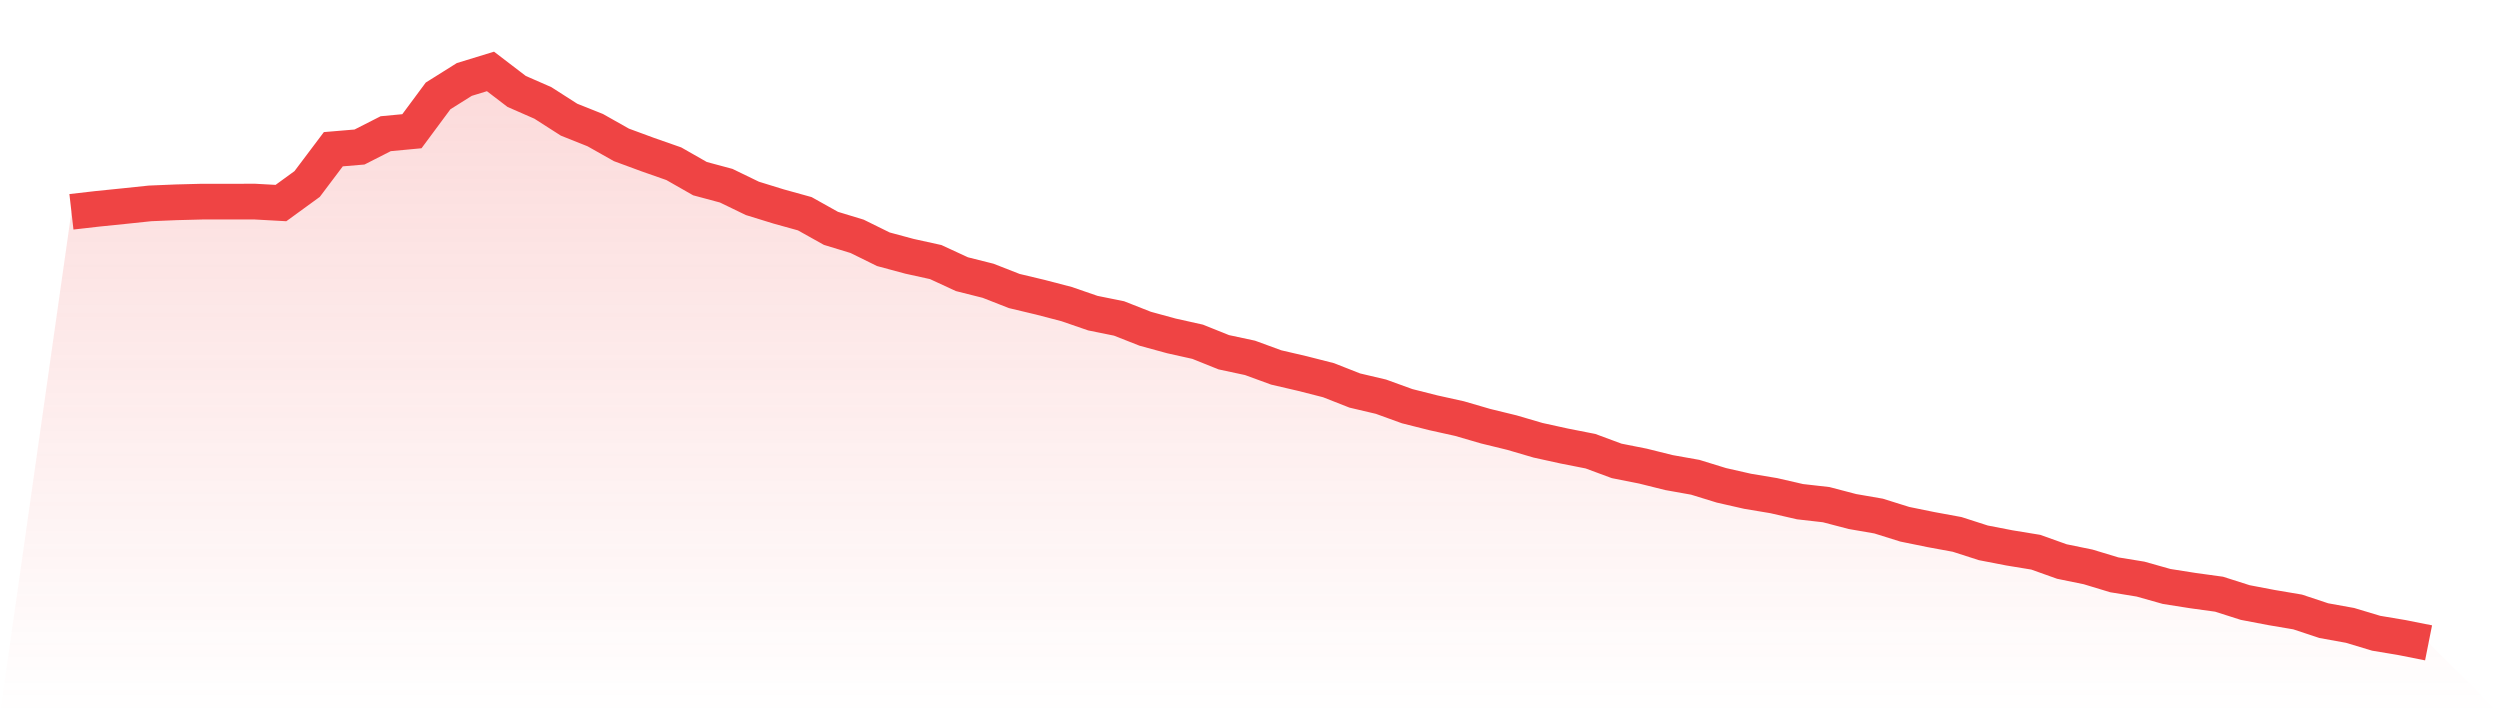
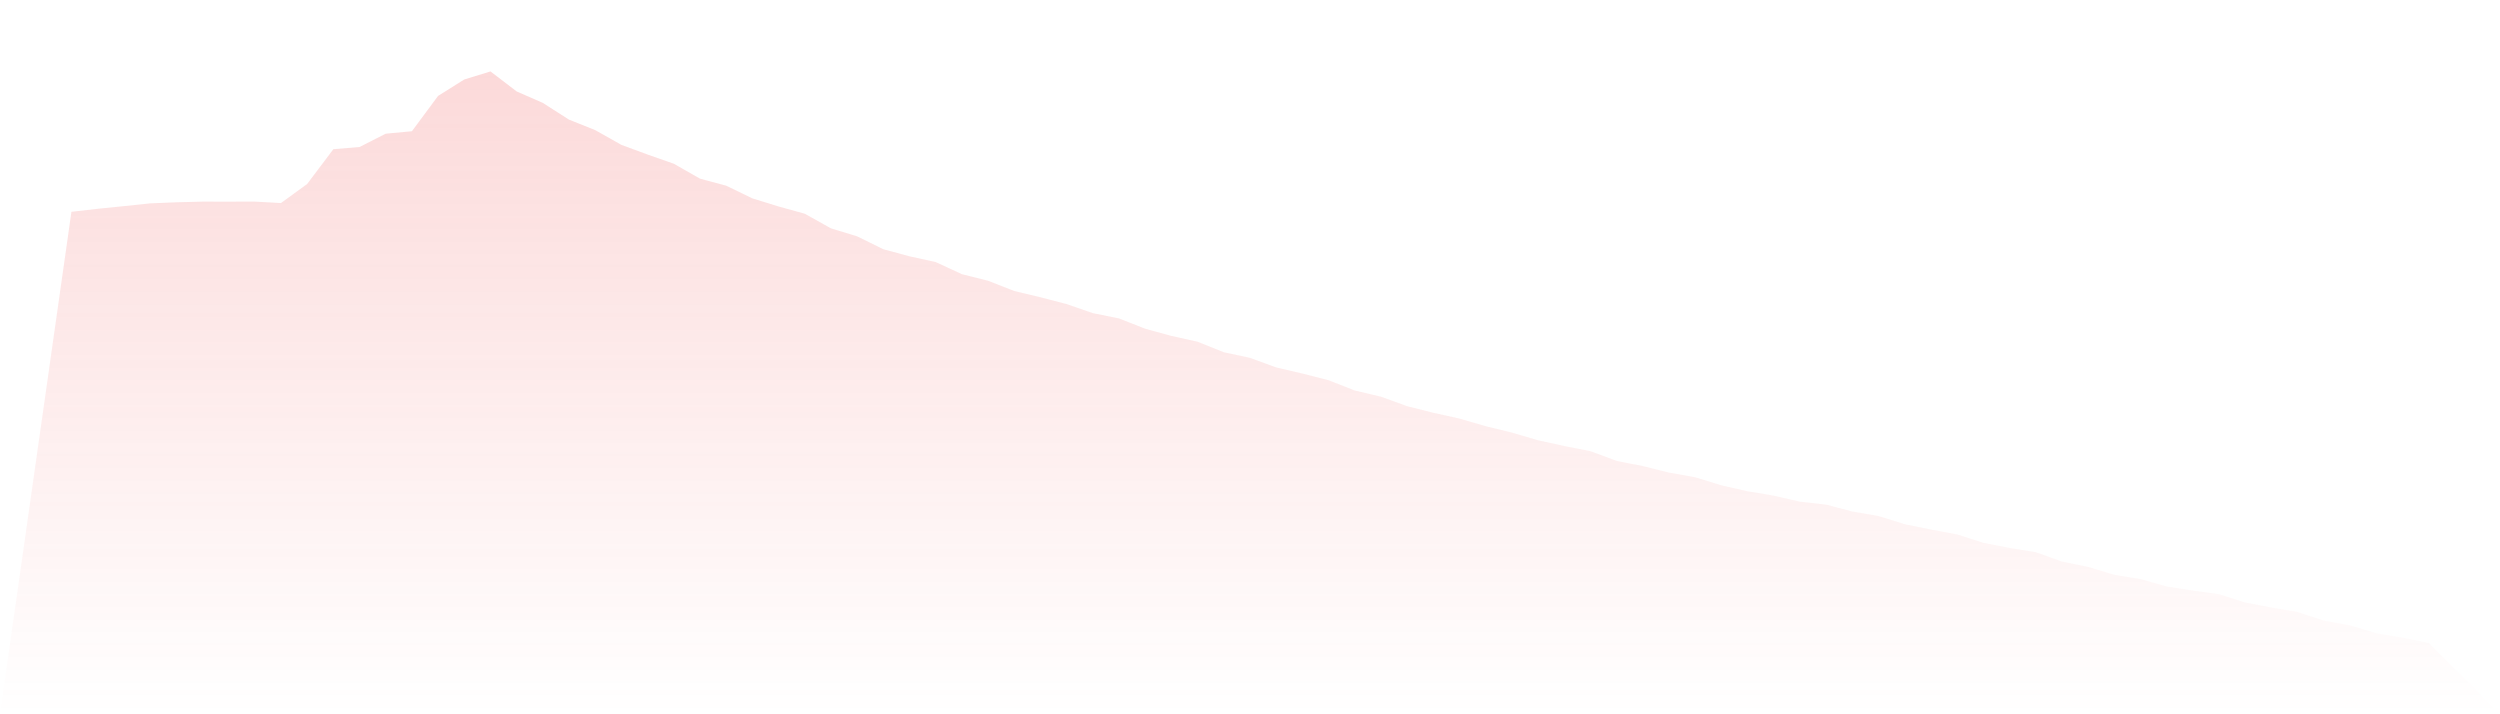
<svg xmlns="http://www.w3.org/2000/svg" viewBox="0 0 140 40">
  <defs>
    <linearGradient id="gradient" x1="0" x2="0" y1="0" y2="1">
      <stop offset="0%" stop-color="#ef4444" stop-opacity="0.2" />
      <stop offset="100%" stop-color="#ef4444" stop-opacity="0" />
    </linearGradient>
  </defs>
  <path d="M4,11.861 L4,11.861 L5.467,11.693 L6.933,11.544 L8.4,11.39 L9.867,11.329 L11.333,11.291 L12.8,11.292 L14.267,11.29 L15.733,11.371 L17.2,10.304 L18.667,8.356 L20.133,8.233 L21.6,7.487 L23.067,7.349 L24.533,5.371 L26,4.45 L27.467,4 L28.933,5.121 L30.4,5.763 L31.867,6.702 L33.333,7.287 L34.8,8.114 L36.267,8.655 L37.733,9.169 L39.2,10.005 L40.667,10.399 L42.133,11.109 L43.6,11.562 L45.067,11.969 L46.533,12.788 L48,13.235 L49.467,13.958 L50.933,14.353 L52.4,14.676 L53.867,15.354 L55.333,15.723 L56.8,16.297 L58.267,16.647 L59.733,17.03 L61.2,17.536 L62.667,17.833 L64.133,18.41 L65.6,18.811 L67.067,19.138 L68.533,19.726 L70,20.04 L71.467,20.577 L72.933,20.918 L74.4,21.292 L75.867,21.869 L77.333,22.214 L78.8,22.746 L80.267,23.116 L81.733,23.441 L83.2,23.868 L84.667,24.226 L86.133,24.656 L87.6,24.978 L89.067,25.267 L90.533,25.81 L92,26.101 L93.467,26.466 L94.933,26.727 L96.4,27.179 L97.867,27.512 L99.333,27.757 L100.8,28.094 L102.267,28.261 L103.733,28.645 L105.2,28.899 L106.667,29.358 L108.133,29.657 L109.6,29.927 L111.067,30.399 L112.533,30.683 L114,30.923 L115.467,31.446 L116.933,31.746 L118.4,32.19 L119.867,32.429 L121.333,32.842 L122.8,33.073 L124.267,33.275 L125.733,33.742 L127.2,34.022 L128.667,34.27 L130.133,34.756 L131.6,35.021 L133.067,35.462 L134.533,35.708 L136,36 L140,40 L0,40 z" fill="url(#gradient)" />
-   <path d="M4,11.861 L4,11.861 L5.467,11.693 L6.933,11.544 L8.4,11.39 L9.867,11.329 L11.333,11.291 L12.8,11.292 L14.267,11.29 L15.733,11.371 L17.2,10.304 L18.667,8.356 L20.133,8.233 L21.6,7.487 L23.067,7.349 L24.533,5.371 L26,4.45 L27.467,4 L28.933,5.121 L30.4,5.763 L31.867,6.702 L33.333,7.287 L34.8,8.114 L36.267,8.655 L37.733,9.169 L39.2,10.005 L40.667,10.399 L42.133,11.109 L43.6,11.562 L45.067,11.969 L46.533,12.788 L48,13.235 L49.467,13.958 L50.933,14.353 L52.4,14.676 L53.867,15.354 L55.333,15.723 L56.8,16.297 L58.267,16.647 L59.733,17.03 L61.2,17.536 L62.667,17.833 L64.133,18.41 L65.6,18.811 L67.067,19.138 L68.533,19.726 L70,20.04 L71.467,20.577 L72.933,20.918 L74.4,21.292 L75.867,21.869 L77.333,22.214 L78.8,22.746 L80.267,23.116 L81.733,23.441 L83.2,23.868 L84.667,24.226 L86.133,24.656 L87.6,24.978 L89.067,25.267 L90.533,25.81 L92,26.101 L93.467,26.466 L94.933,26.727 L96.4,27.179 L97.867,27.512 L99.333,27.757 L100.8,28.094 L102.267,28.261 L103.733,28.645 L105.2,28.899 L106.667,29.358 L108.133,29.657 L109.6,29.927 L111.067,30.399 L112.533,30.683 L114,30.923 L115.467,31.446 L116.933,31.746 L118.4,32.19 L119.867,32.429 L121.333,32.842 L122.8,33.073 L124.267,33.275 L125.733,33.742 L127.2,34.022 L128.667,34.27 L130.133,34.756 L131.6,35.021 L133.067,35.462 L134.533,35.708 L136,36" fill="none" stroke="#ef4444" stroke-width="2" />
</svg>